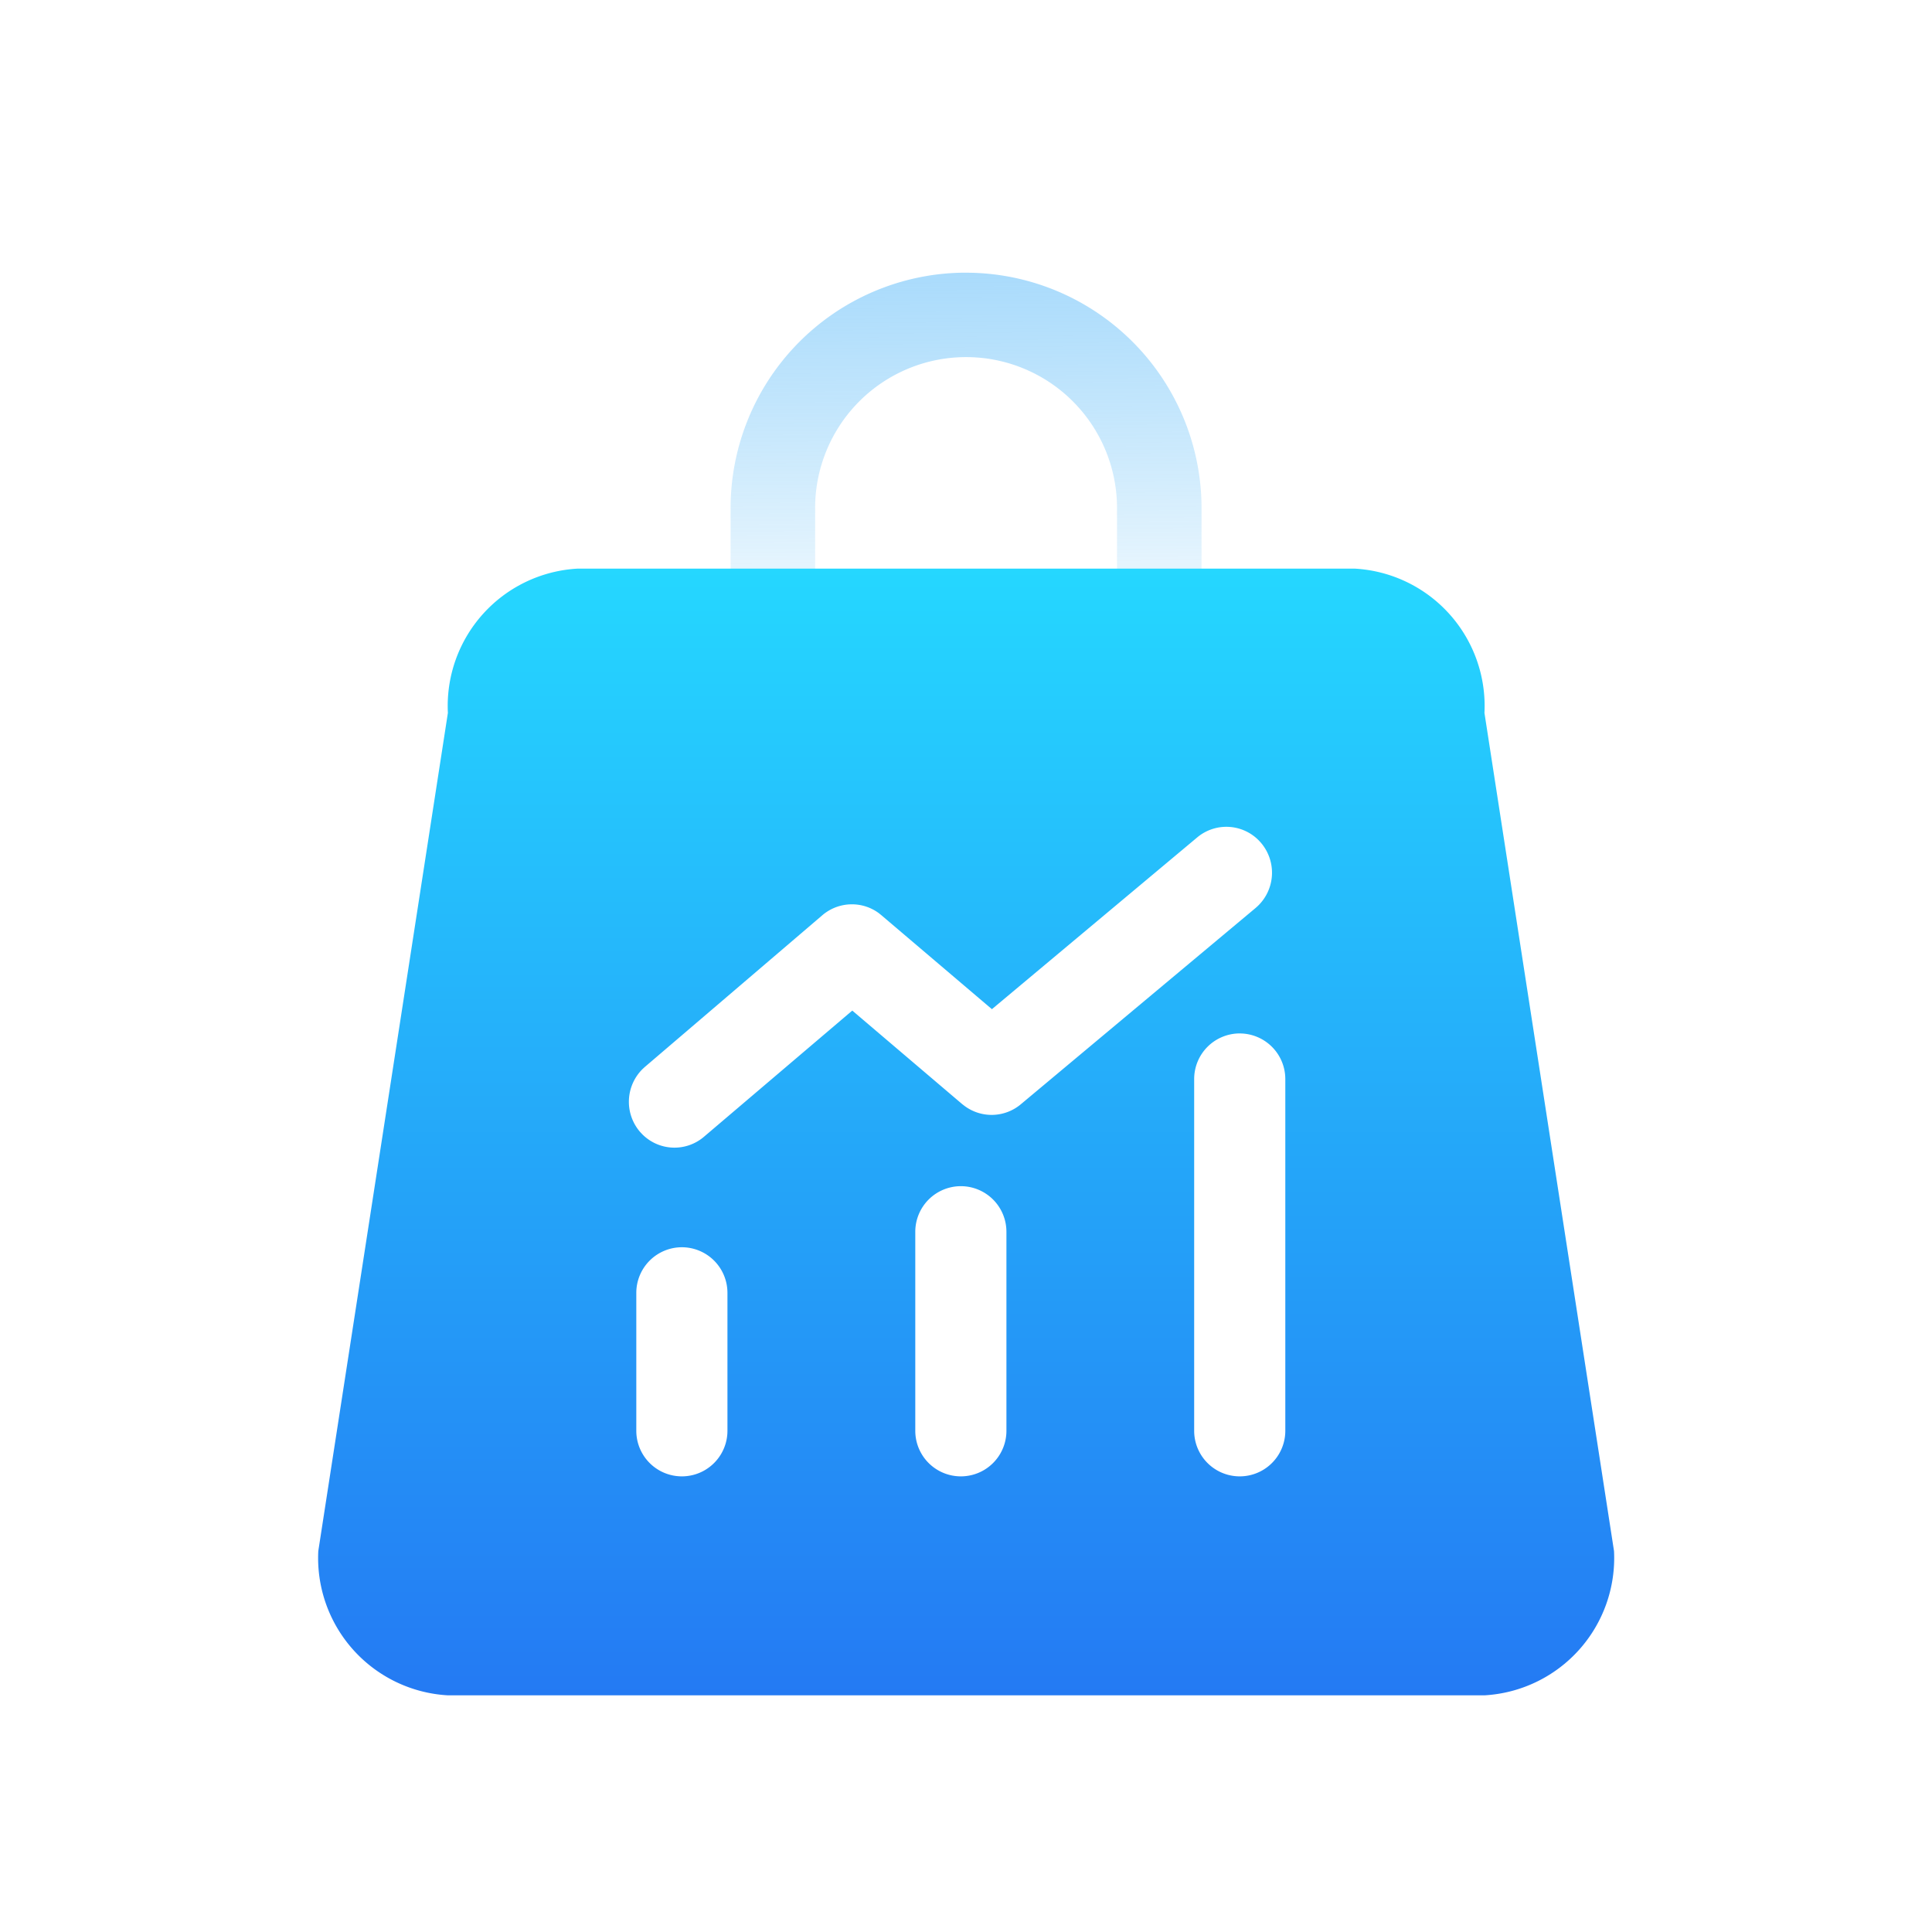
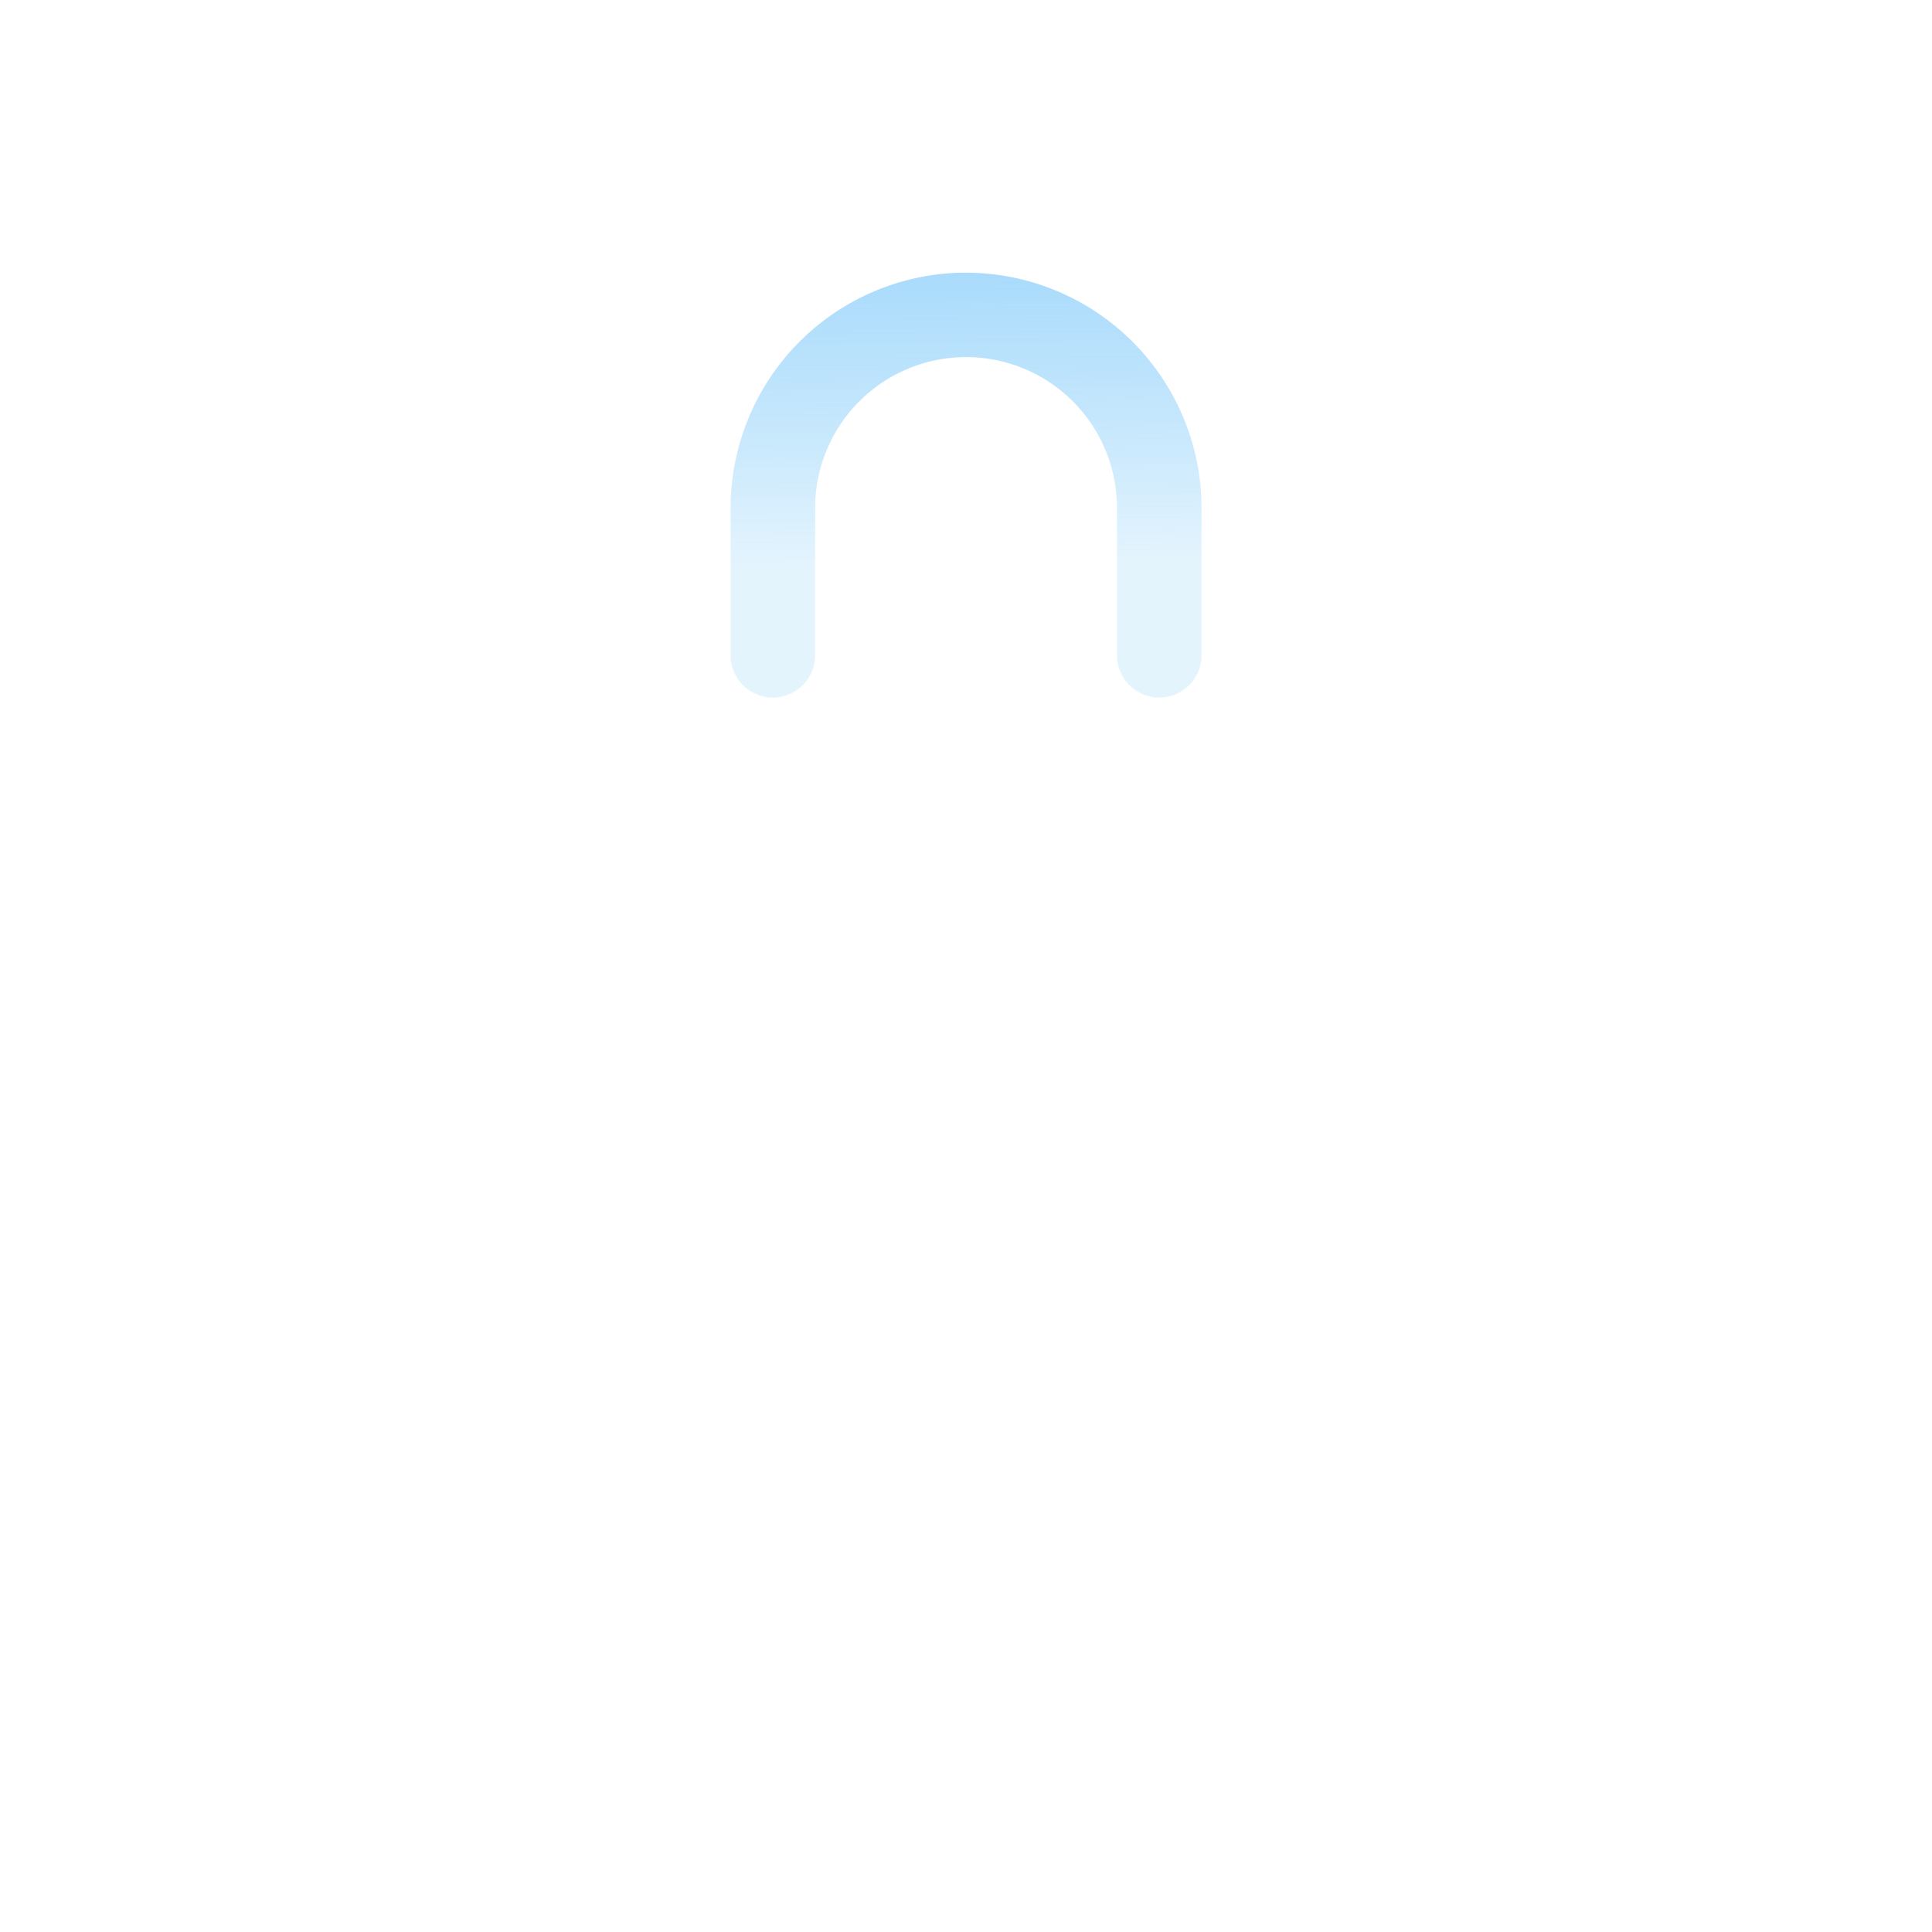
<svg xmlns="http://www.w3.org/2000/svg" width="80" height="80" viewBox="0 0 80 80">
  <defs>
    <linearGradient id="linear-gradient" x1="0.583" y1="1.34" x2="0.574" y2="0.311" gradientUnits="objectBoundingBox">
      <stop offset="0" stop-color="#4ab2fa" />
      <stop offset="1" stop-color="#24a4f3" stop-opacity="0.2" />
    </linearGradient>
    <linearGradient id="linear-gradient-2" x1="0.5" x2="0.5" y2="1" gradientUnits="objectBoundingBox">
      <stop offset="0" stop-color="#25d7ff" />
      <stop offset="1" stop-color="#247af3" />
    </linearGradient>
  </defs>
  <g id="_3_商品分析" data-name="3_商品分析" transform="translate(119 -15140)">
    <g id="矩形_188" data-name="矩形 188" transform="translate(-119 15140)" fill="#fff" stroke="#707070" stroke-width="1" opacity="0">
-       <rect width="80" height="80" stroke="none" />
-       <rect x="0.5" y="0.5" width="79" height="79" fill="none" />
-     </g>
+       </g>
    <g id="组_360" data-name="组 360" transform="translate(-2.281 5.594)">
      <path id="路径_59" data-name="路径 59" d="M9.745,17.592A9.76,9.76,0,0,1,0,7.963V1.75a1.75,1.75,0,1,1,3.5,0V7.925a6.248,6.248,0,0,0,12.5-.157V1.75a1.75,1.75,0,1,1,3.5,0v6a9.753,9.753,0,0,1-9.628,9.843Z" transform="translate(-66.966 15163.29) rotate(180)" stroke="rgba(0,0,0,0)" stroke-miterlimit="10" stroke-width="1" opacity="0.6" fill="url(#linear-gradient)" />
-       <path id="减去_35" data-name="减去 35" d="M48.295,46.654H5.373A5.695,5.695,0,0,1,.007,40.68L5.373,5.974A5.694,5.694,0,0,1,10.738,0H42.929a5.695,5.695,0,0,1,5.366,5.974L53.66,40.68a5.695,5.695,0,0,1-5.365,5.974ZM26.614,25.571a1.889,1.889,0,0,0-1.887,1.887V35.7a1.887,1.887,0,1,0,3.774,0v-8.24A1.889,1.889,0,0,0,26.614,25.571ZM15.062,28.1a1.889,1.889,0,0,0-1.887,1.886V35.7a1.887,1.887,0,1,0,3.774,0V29.987A1.889,1.889,0,0,0,15.062,28.1Zm23.1-8.854a1.889,1.889,0,0,0-1.887,1.887V35.7a1.887,1.887,0,1,0,3.774,0V21.134A1.889,1.889,0,0,0,38.165,19.247ZM22.1,13.9a1.881,1.881,0,0,0-1.237.465l-7.345,6.278-.087.081a1.908,1.908,0,0,0-.1,2.6l.081.087a1.88,1.88,0,0,0,2.581.1L22.118,18.3l4.549,3.871.1.077a1.879,1.879,0,0,0,2.328-.067l9.724-8.13.089-.08a1.907,1.907,0,0,0,.155-2.592A1.881,1.881,0,0,0,36.4,11.13L27.9,18.242,23.322,14.35l-.094-.076A1.867,1.867,0,0,0,22.1,13.9Z" transform="translate(-103.546 15157.952)" stroke="rgba(0,0,0,0)" stroke-miterlimit="10" stroke-width="1" fill="url(#linear-gradient-2)" />
    </g>
  </g>
</svg>